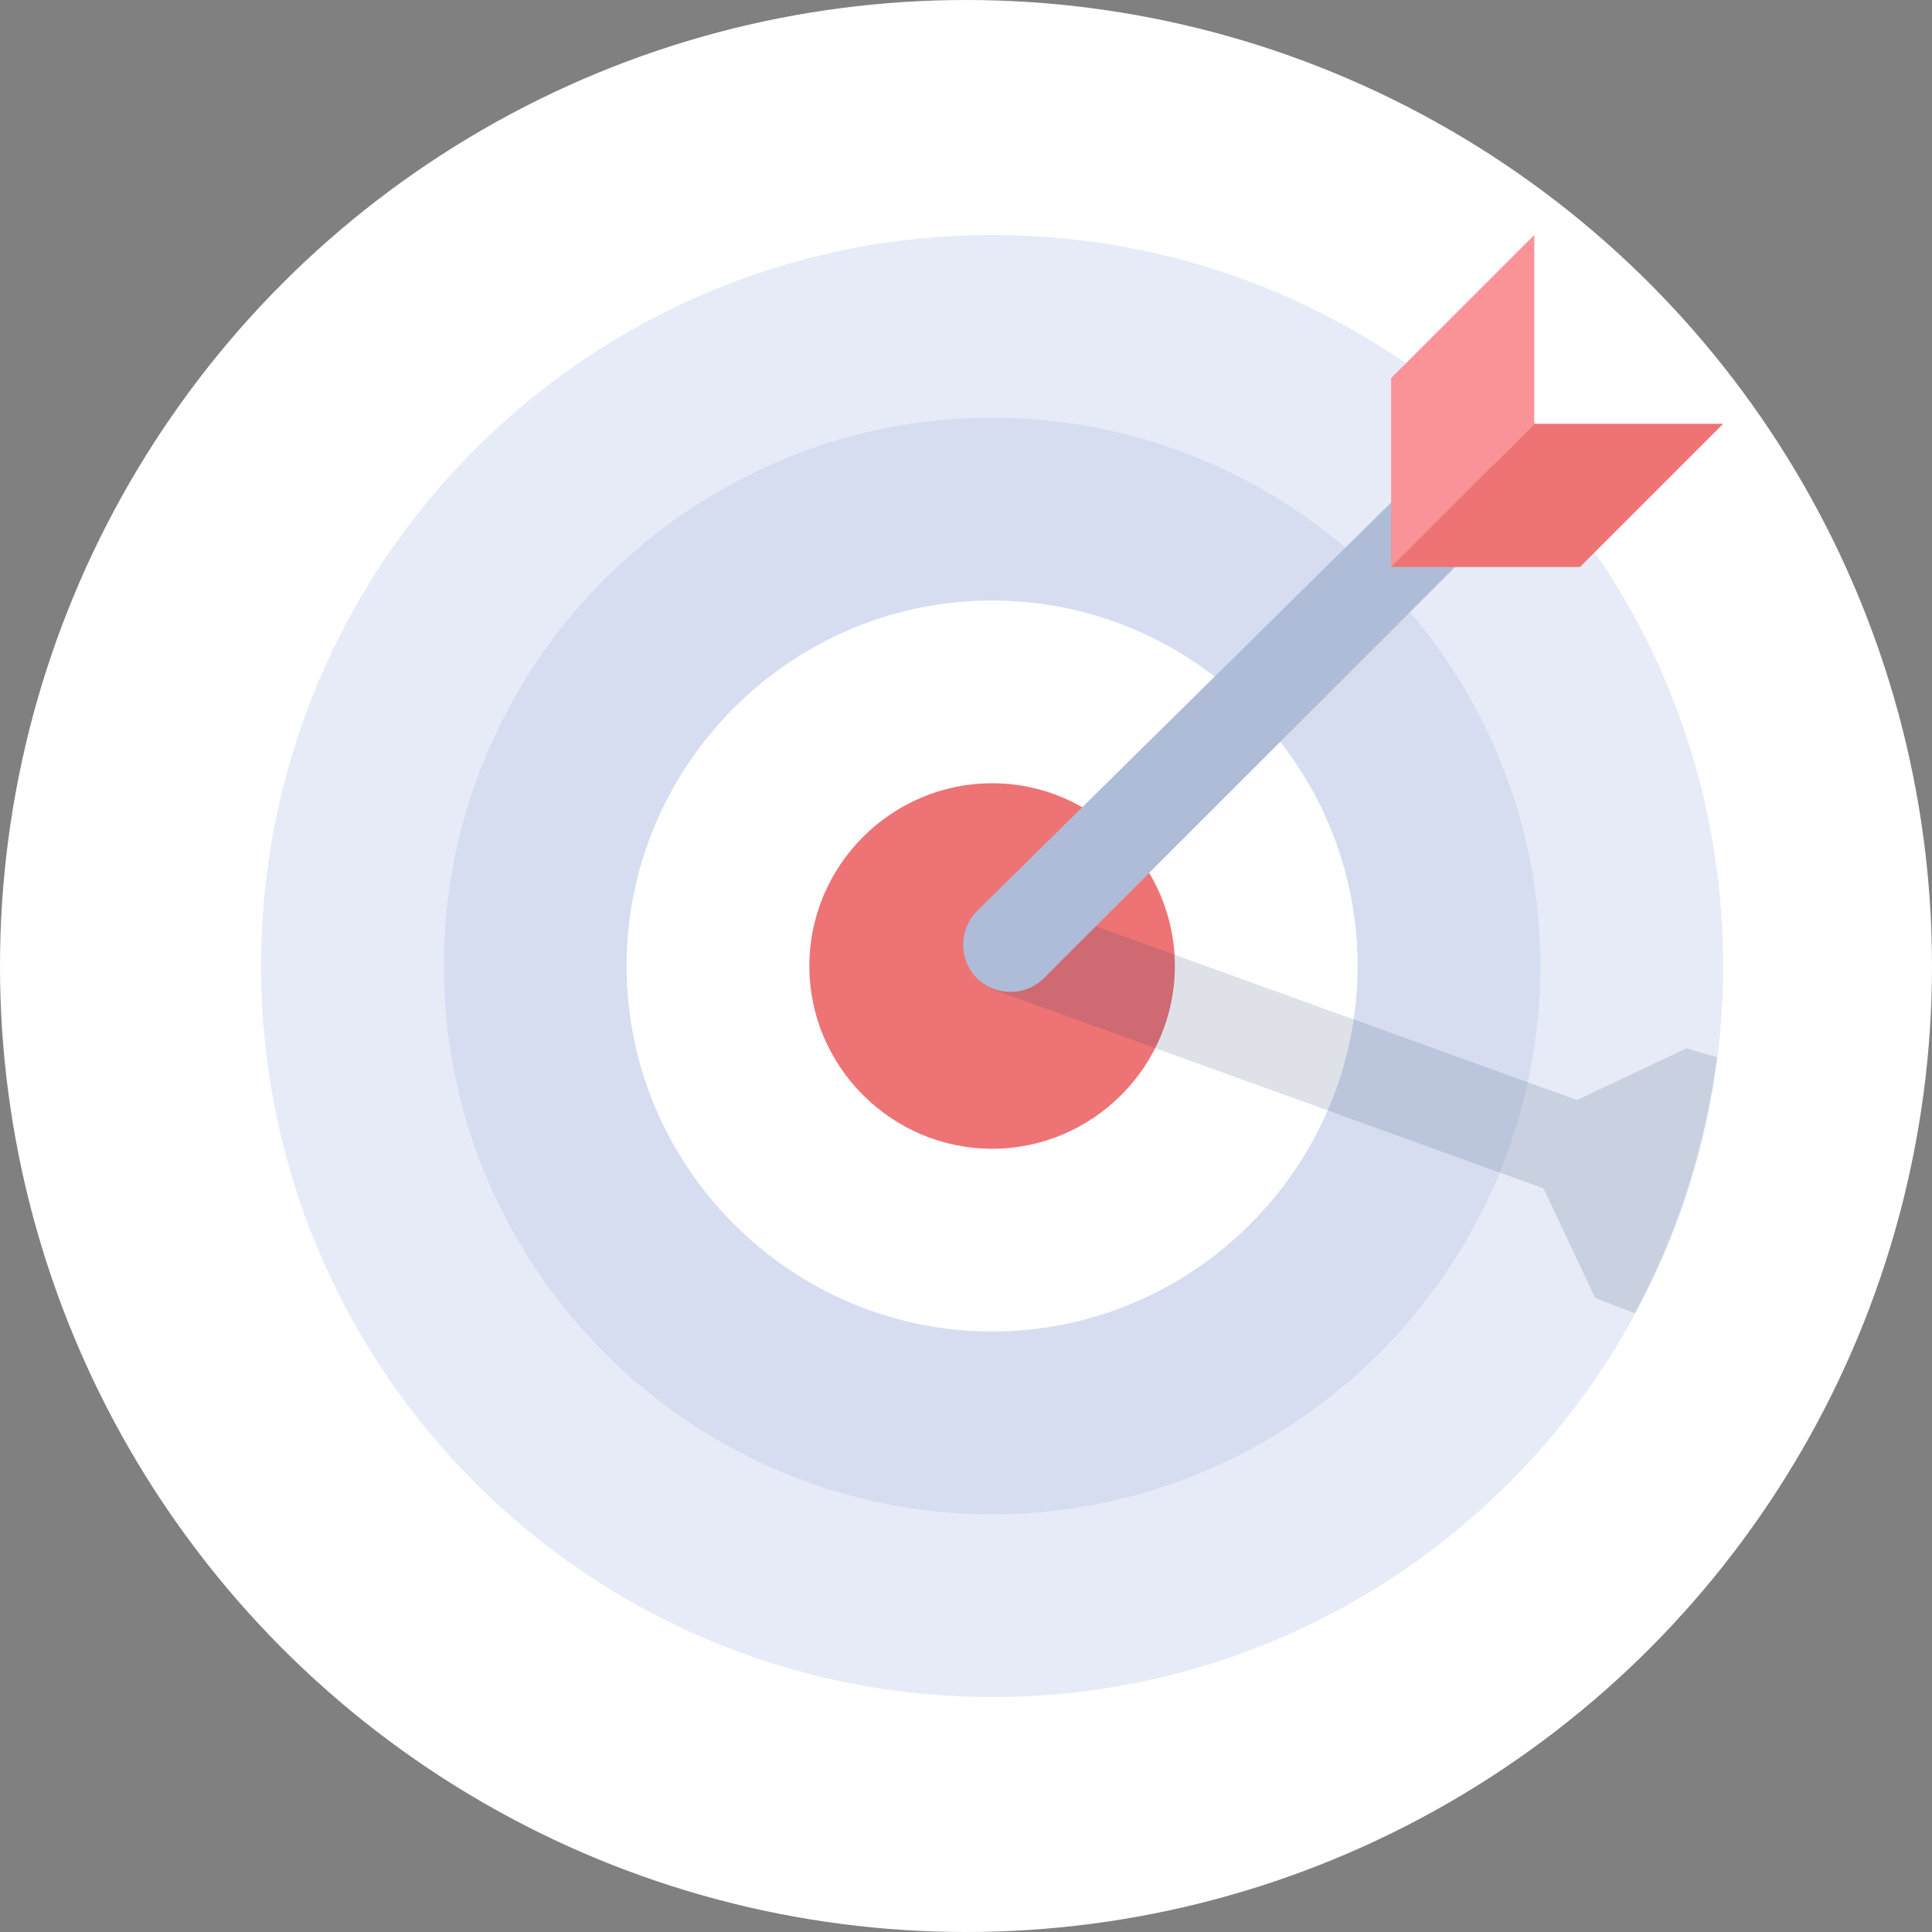
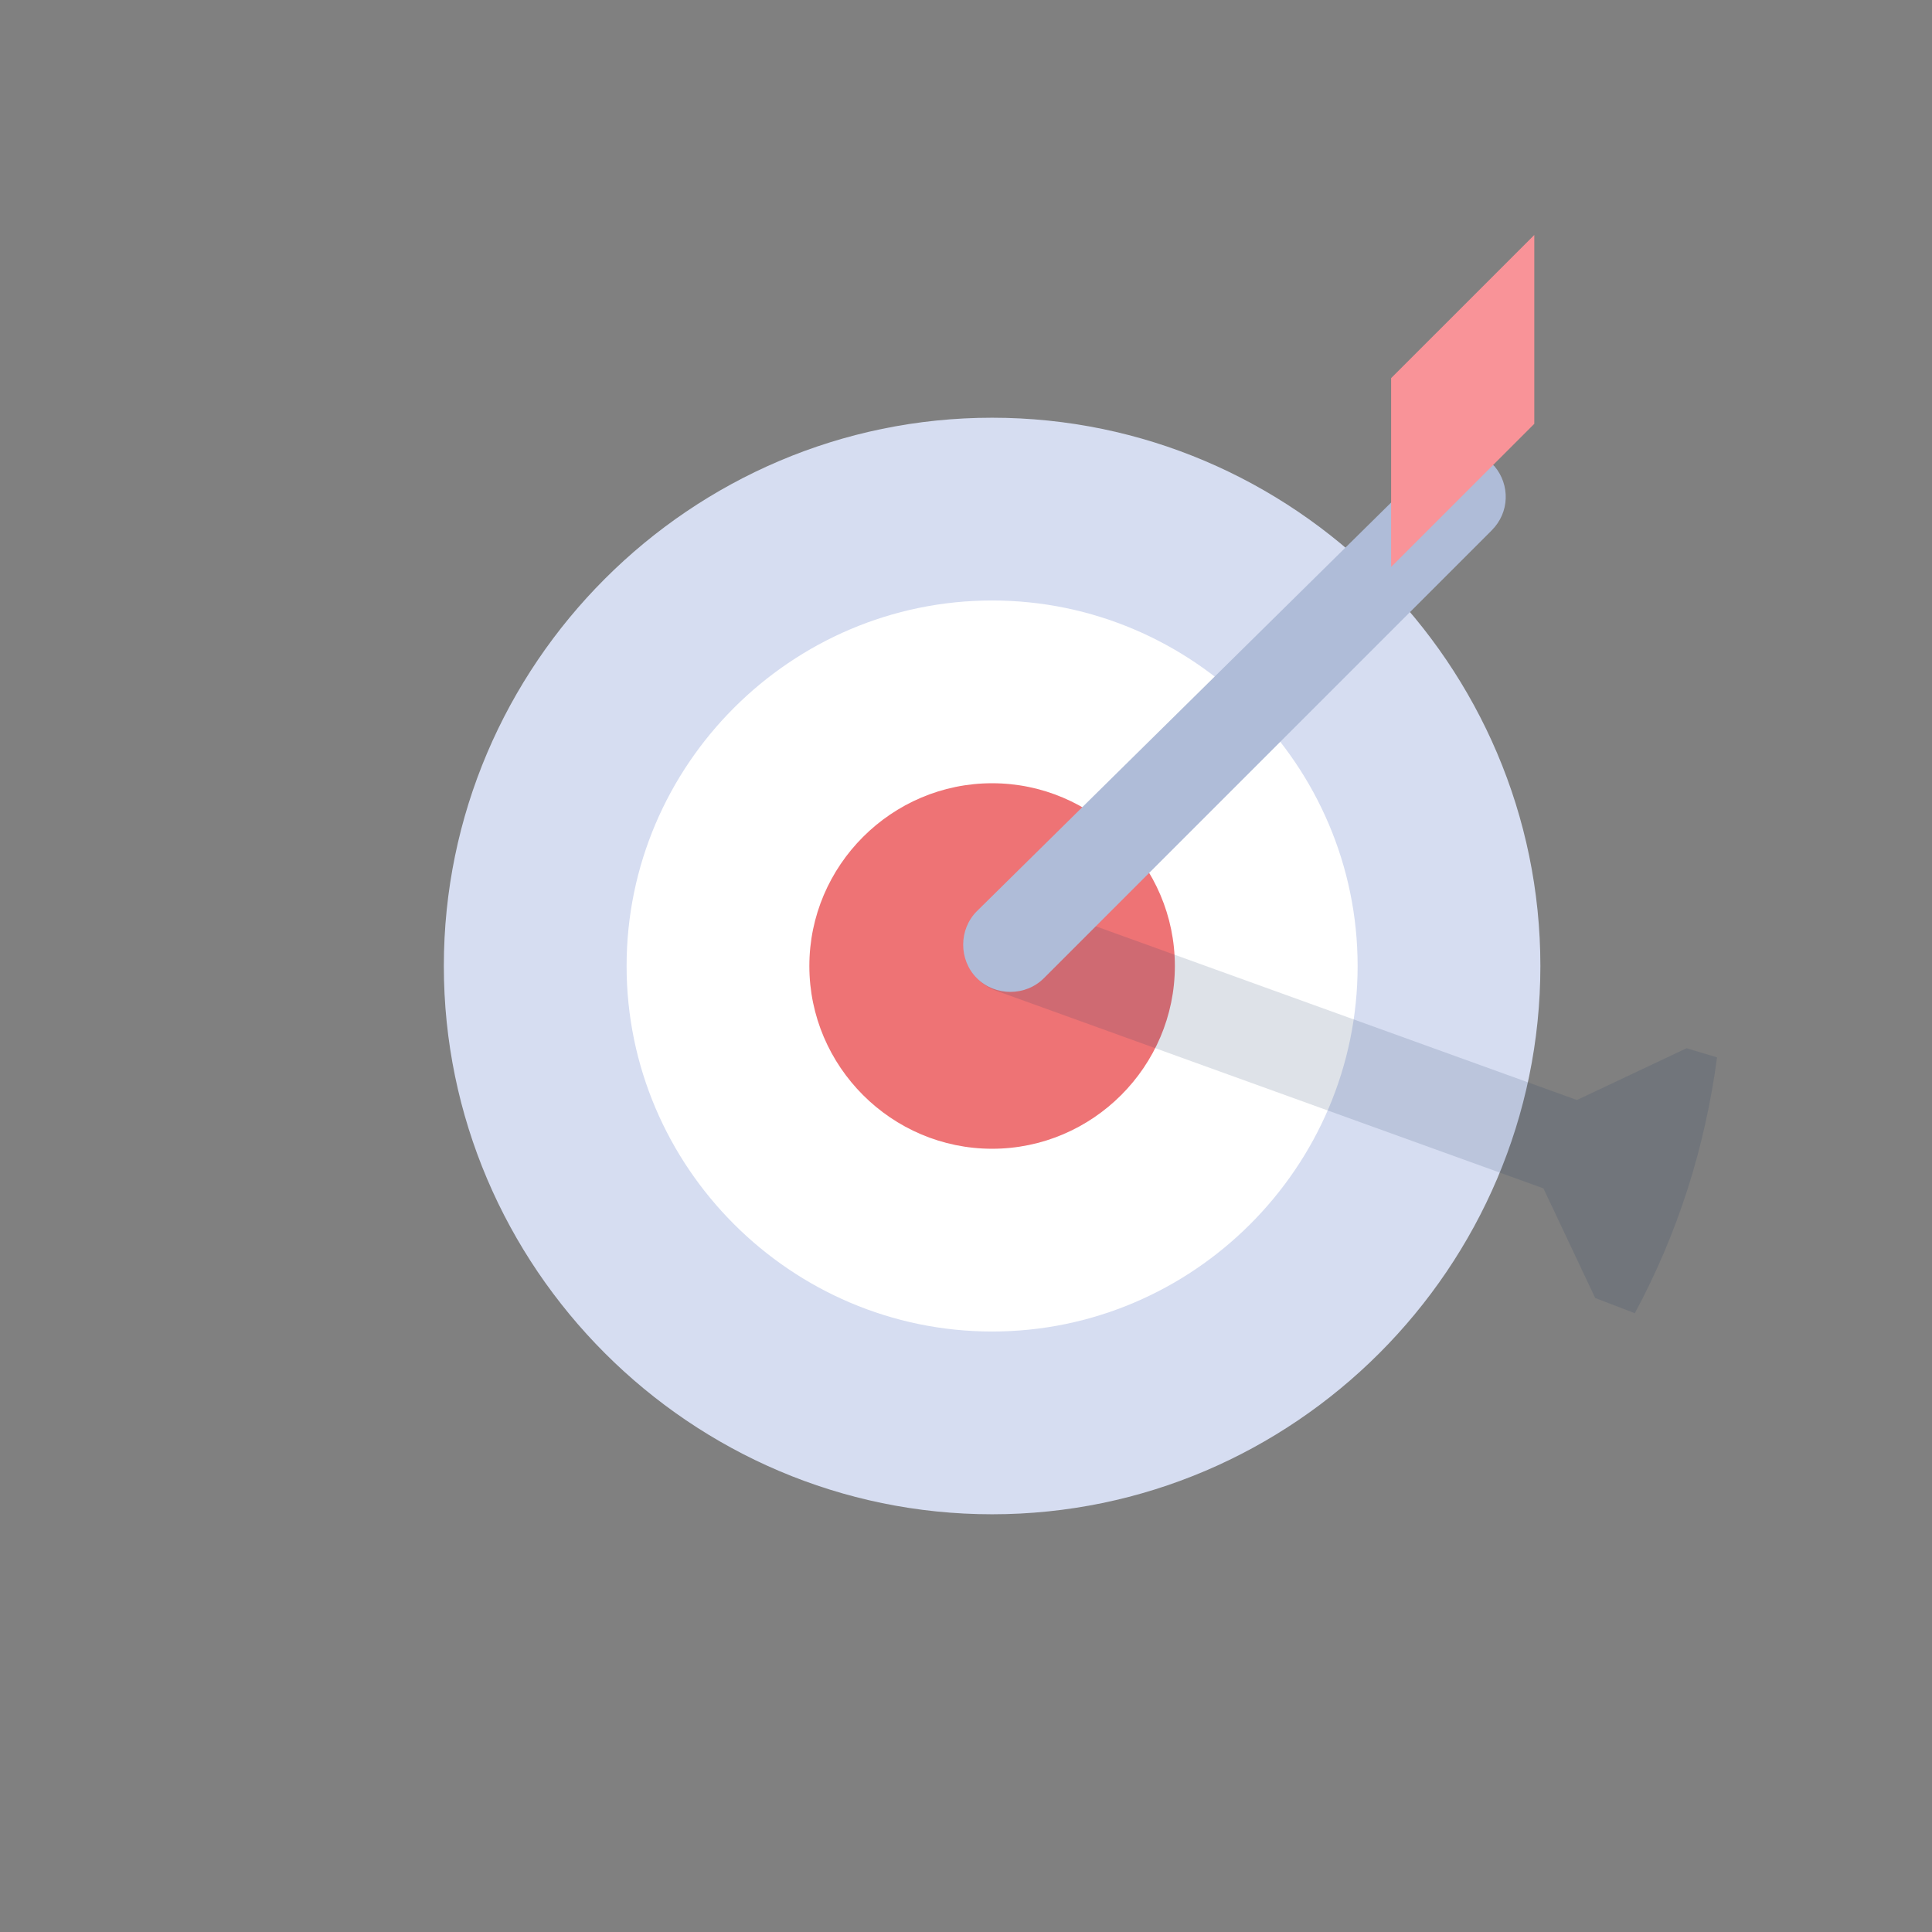
<svg xmlns="http://www.w3.org/2000/svg" width="74px" height="74px" viewBox="0 0 74 74" version="1.1">
  <rect x="0" y="0" width="74" height="74" fill="#808080" stroke="none" />
  <title>22396A82-C36F-49EA-9685-2EA1AE1E99DE</title>
  <g id="Page-1" stroke="none" stroke-width="1" fill="none" fill-rule="evenodd">
    <g id="Home_precicare" transform="translate(-1040, -1248)">
      <g id="Group-14" transform="translate(1040, 1248)">
-         <circle id="Oval" fill="#FFFFFF" cx="37" cy="37" r="37" />
        <g id="Group-17" transform="translate(10, 9)">
-           <path d="M28,0 C43.464,0 56,12.536 56,28 C56,43.464 43.464,56 28,56 C12.536,56 0,43.464 0,28 C0,12.536 12.536,0 28,0" id="Fill-1" fill="#E7EBF7" />
          <path d="M28,49 C16.45,49 7,39.55 7,28 C7,16.45 16.45,7 28,7 C39.55,7 49,16.45 49,28 C49,39.55 39.55,49 28,49" id="Fill-3" fill="#D6DDF1" />
          <path d="M28,42 C20.3,42 14,35.7 14,28 C14,20.3 20.3,14 28,14 C35.7,14 42,20.3 42,28 C42,35.7 35.7,42 28,42" id="Fill-5" fill="#FFFFFF" />
          <path d="M28,35 C24.15,35 21,31.85 21,28 C21,24.15 24.15,21 28,21 C31.85,21 35,24.15 35,28 C35,31.85 31.85,35 28,35" id="Fill-7" fill="#EE7375" />
          <path d="M55.767,31.5 C55.3,35 54.25,38.267 52.617,41.3 L51.1,40.717 L49.117,36.517 L28.117,28.933 C27.183,28.583 26.717,27.533 27.067,26.6 C27.417,25.667 28.467,25.2 29.4,25.55 L50.4,33.133 L54.6,31.15 L55.767,31.5 Z" id="Fill-9" fill="#1E3763" opacity="0.145" />
          <path d="M47.133,11.317 L29.983,28.467 C29.283,29.167 28.117,29.167 27.417,28.467 C26.717,27.767 26.717,26.6 27.417,25.9 L44.683,8.867 C45.383,8.167 46.55,8.167 47.25,8.867 C47.833,9.567 47.833,10.617 47.133,11.317" id="Fill-11" fill="#AFBCD8" />
          <polygon id="Fill-13" fill="#F99398" points="48.767 7.233 43.283 12.717 43.283 5.483 48.767 0" />
-           <polygon id="Fill-15" fill="#EE7375" points="50.517 12.717 56 7.233 48.767 7.233 43.283 12.717" />
        </g>
      </g>
    </g>
  </g>
</svg>